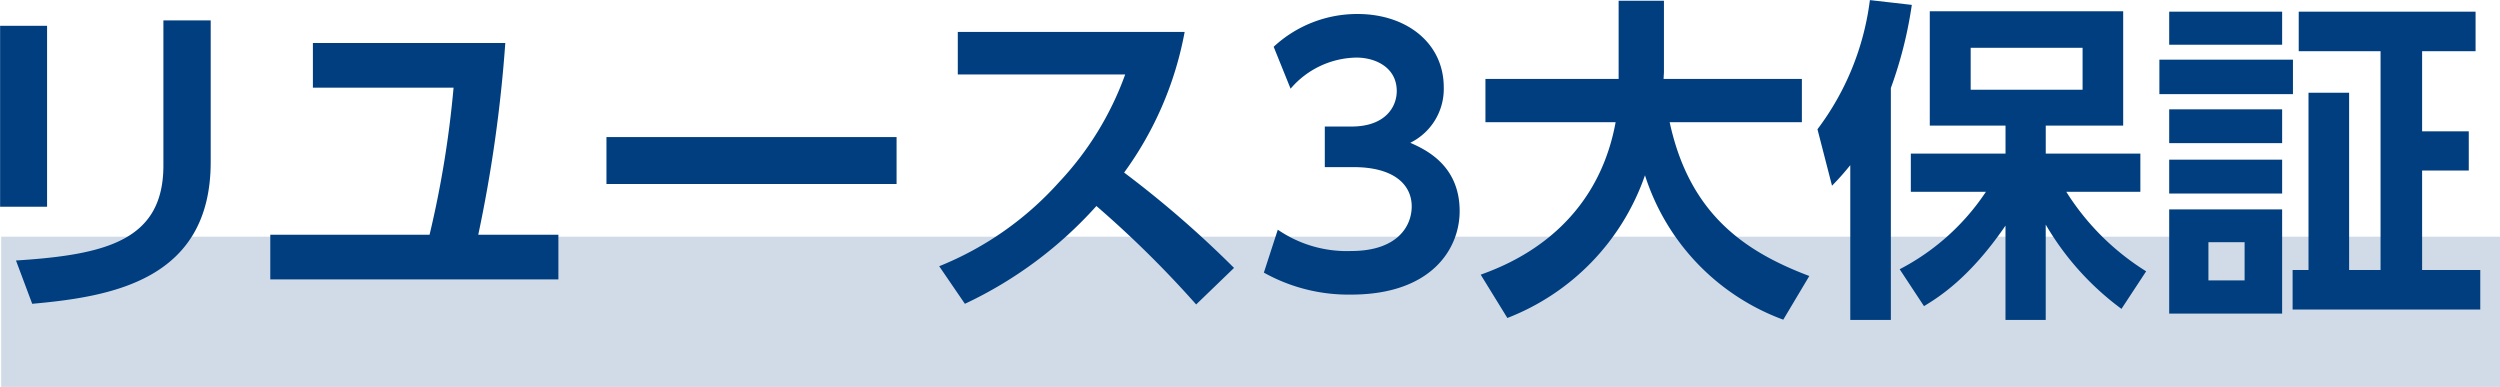
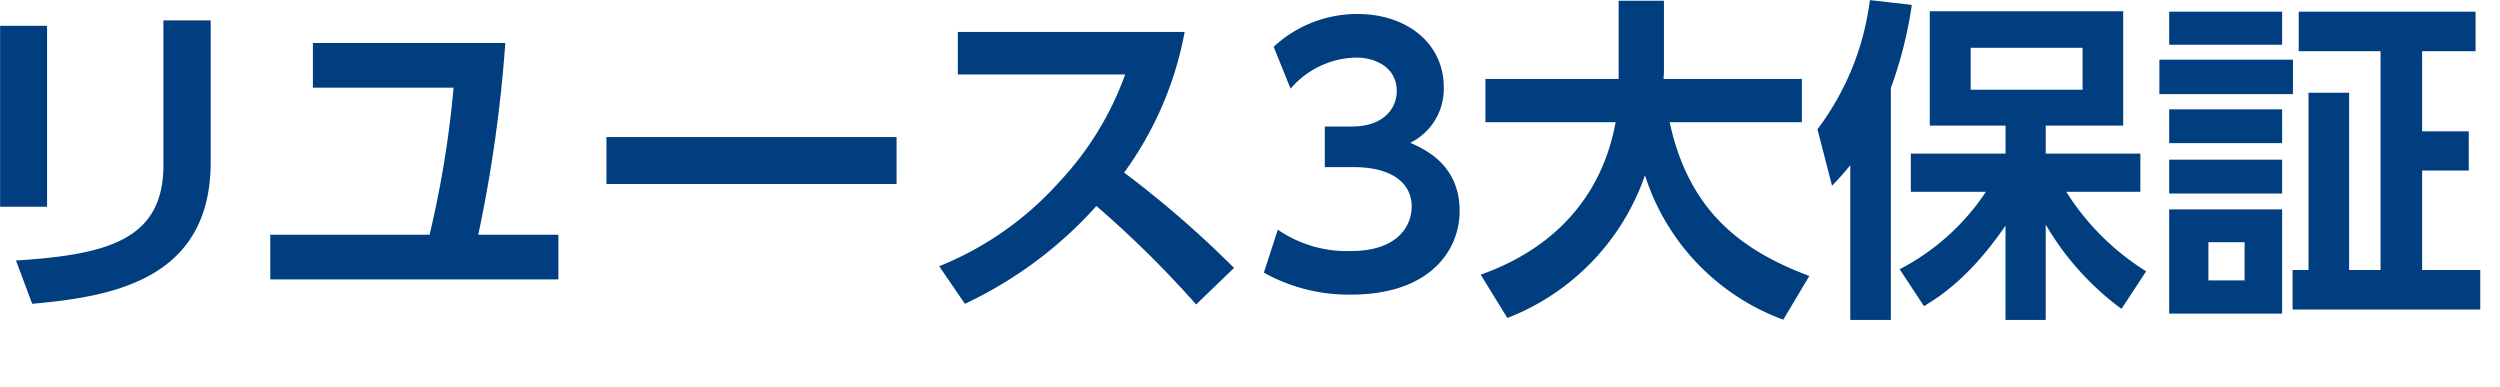
<svg xmlns="http://www.w3.org/2000/svg" id="reuse-insurance-heading.svg" width="266.125" height="41.19" viewBox="0 0 266.125 41.19">
  <defs>
    <style>
      .cls-1 {
        fill: #d1dbe7;
      }

      .cls-2 {
        fill: #003e80;
        fill-rule: evenodd;
      }
    </style>
  </defs>
-   <rect id="長方形_2" data-name="長方形 2" class="cls-1" x="0.125" y="25.19" width="266" height="16" />
  <path id="リユース3大保証" class="cls-2" d="M511.886,5831.56h-5v19.26h5v-19.26Zm17.422-.58h-5.039v15.44c0,7.92-5.975,9.51-15.694,10.12l1.728,4.61c8.459-.76,19-2.52,19-15.09v-15.08Zm28.477,22.82a148.879,148.879,0,0,0,2.879-20.41H540.183v4.75h14.974a108.9,108.9,0,0,1-2.556,15.66H535.647v4.75h30.669v-4.75h-8.531Zm13.647-10.4v5h30.884v-5H571.432Zm37.4-11.19v4.53h17.818a33.076,33.076,0,0,1-7.055,11.48,34.326,34.326,0,0,1-12.742,8.93l2.735,4a43.8,43.8,0,0,0,14-10.41,112.074,112.074,0,0,1,10.618,10.48l4.032-3.89a110.1,110.1,0,0,0-11.7-10.15,36.7,36.7,0,0,0,6.443-14.97H608.835Zm32.581,25.62a18.472,18.472,0,0,0,9.287,2.34c8.5,0,11.555-4.82,11.555-8.89,0-4.93-3.708-6.58-5.256-7.27a6.39,6.39,0,0,0,3.564-5.9c0-4.75-4-7.81-9.179-7.81a13.064,13.064,0,0,0-8.927,3.49l1.8,4.46a9.4,9.4,0,0,1,7.019-3.31c2.016,0,4.283,1.05,4.283,3.56,0,1.7-1.223,3.78-4.823,3.78H647.9v4.32h3.06c4.319,0,6.191,1.88,6.191,4.18,0,2.16-1.584,4.75-6.443,4.75a12.973,12.973,0,0,1-7.811-2.27Zm25.92,4.83a25.1,25.1,0,0,0,14.65-15.19,24.2,24.2,0,0,0,14.722,15.37l2.772-4.65c-7.055-2.66-12.779-6.73-14.866-16.37h14.074v-4.61H683.966c0-.18.036-0.61,0.036-0.72v-7.6h-4.824v8.32H665v4.61h13.858c-2.159,11.77-11.734,15.26-14.362,16.23Zm44.351-1.26c1.548-.94,4.859-2.99,8.675-8.57v10.04h4.283v-10.15a29.81,29.81,0,0,0,8.063,8.97l2.628-4a26.712,26.712,0,0,1-8.5-8.46h7.883v-4.07H724.645v-2.98h8.243v-12.17H712.3v12.17h8.063v2.98H710.283v4.07h7.991a24.6,24.6,0,0,1-9.179,8.24Zm16.882-27.5v4.46H716.654v-4.46h11.915Zm-24.729,28.97h4.319v-24.69a44.418,44.418,0,0,0,2.232-8.85l-4.463-.51a28.773,28.773,0,0,1-5.58,13.75l1.548,6.01a28.7,28.7,0,0,0,1.944-2.19v16.48Zm41.975-4.21h-3.851v-4.07h3.851v4.07Zm-8.027-28.61v3.52h12.023v-3.52H737.788Zm14.83,8.63v18.87h-1.692v4.21H770.9v-4.21h-6.191v-10.59h4.967v-4.17h-4.967v-8.53H770.4v-4.21H751.574v4.21h8.711v23.29h-3.347v-18.87h-4.32Zm-14.83,1.77v3.6h12.023v-3.6H737.788Zm0,5.36v3.6h12.023v-3.6H737.788Zm0,5.29v11.09h12.023V5851.1H737.788Zm-1.044-15.94v3.67h14.218v-3.67H736.744Z" transform="translate(-506.875 -5828.81)" />
</svg>